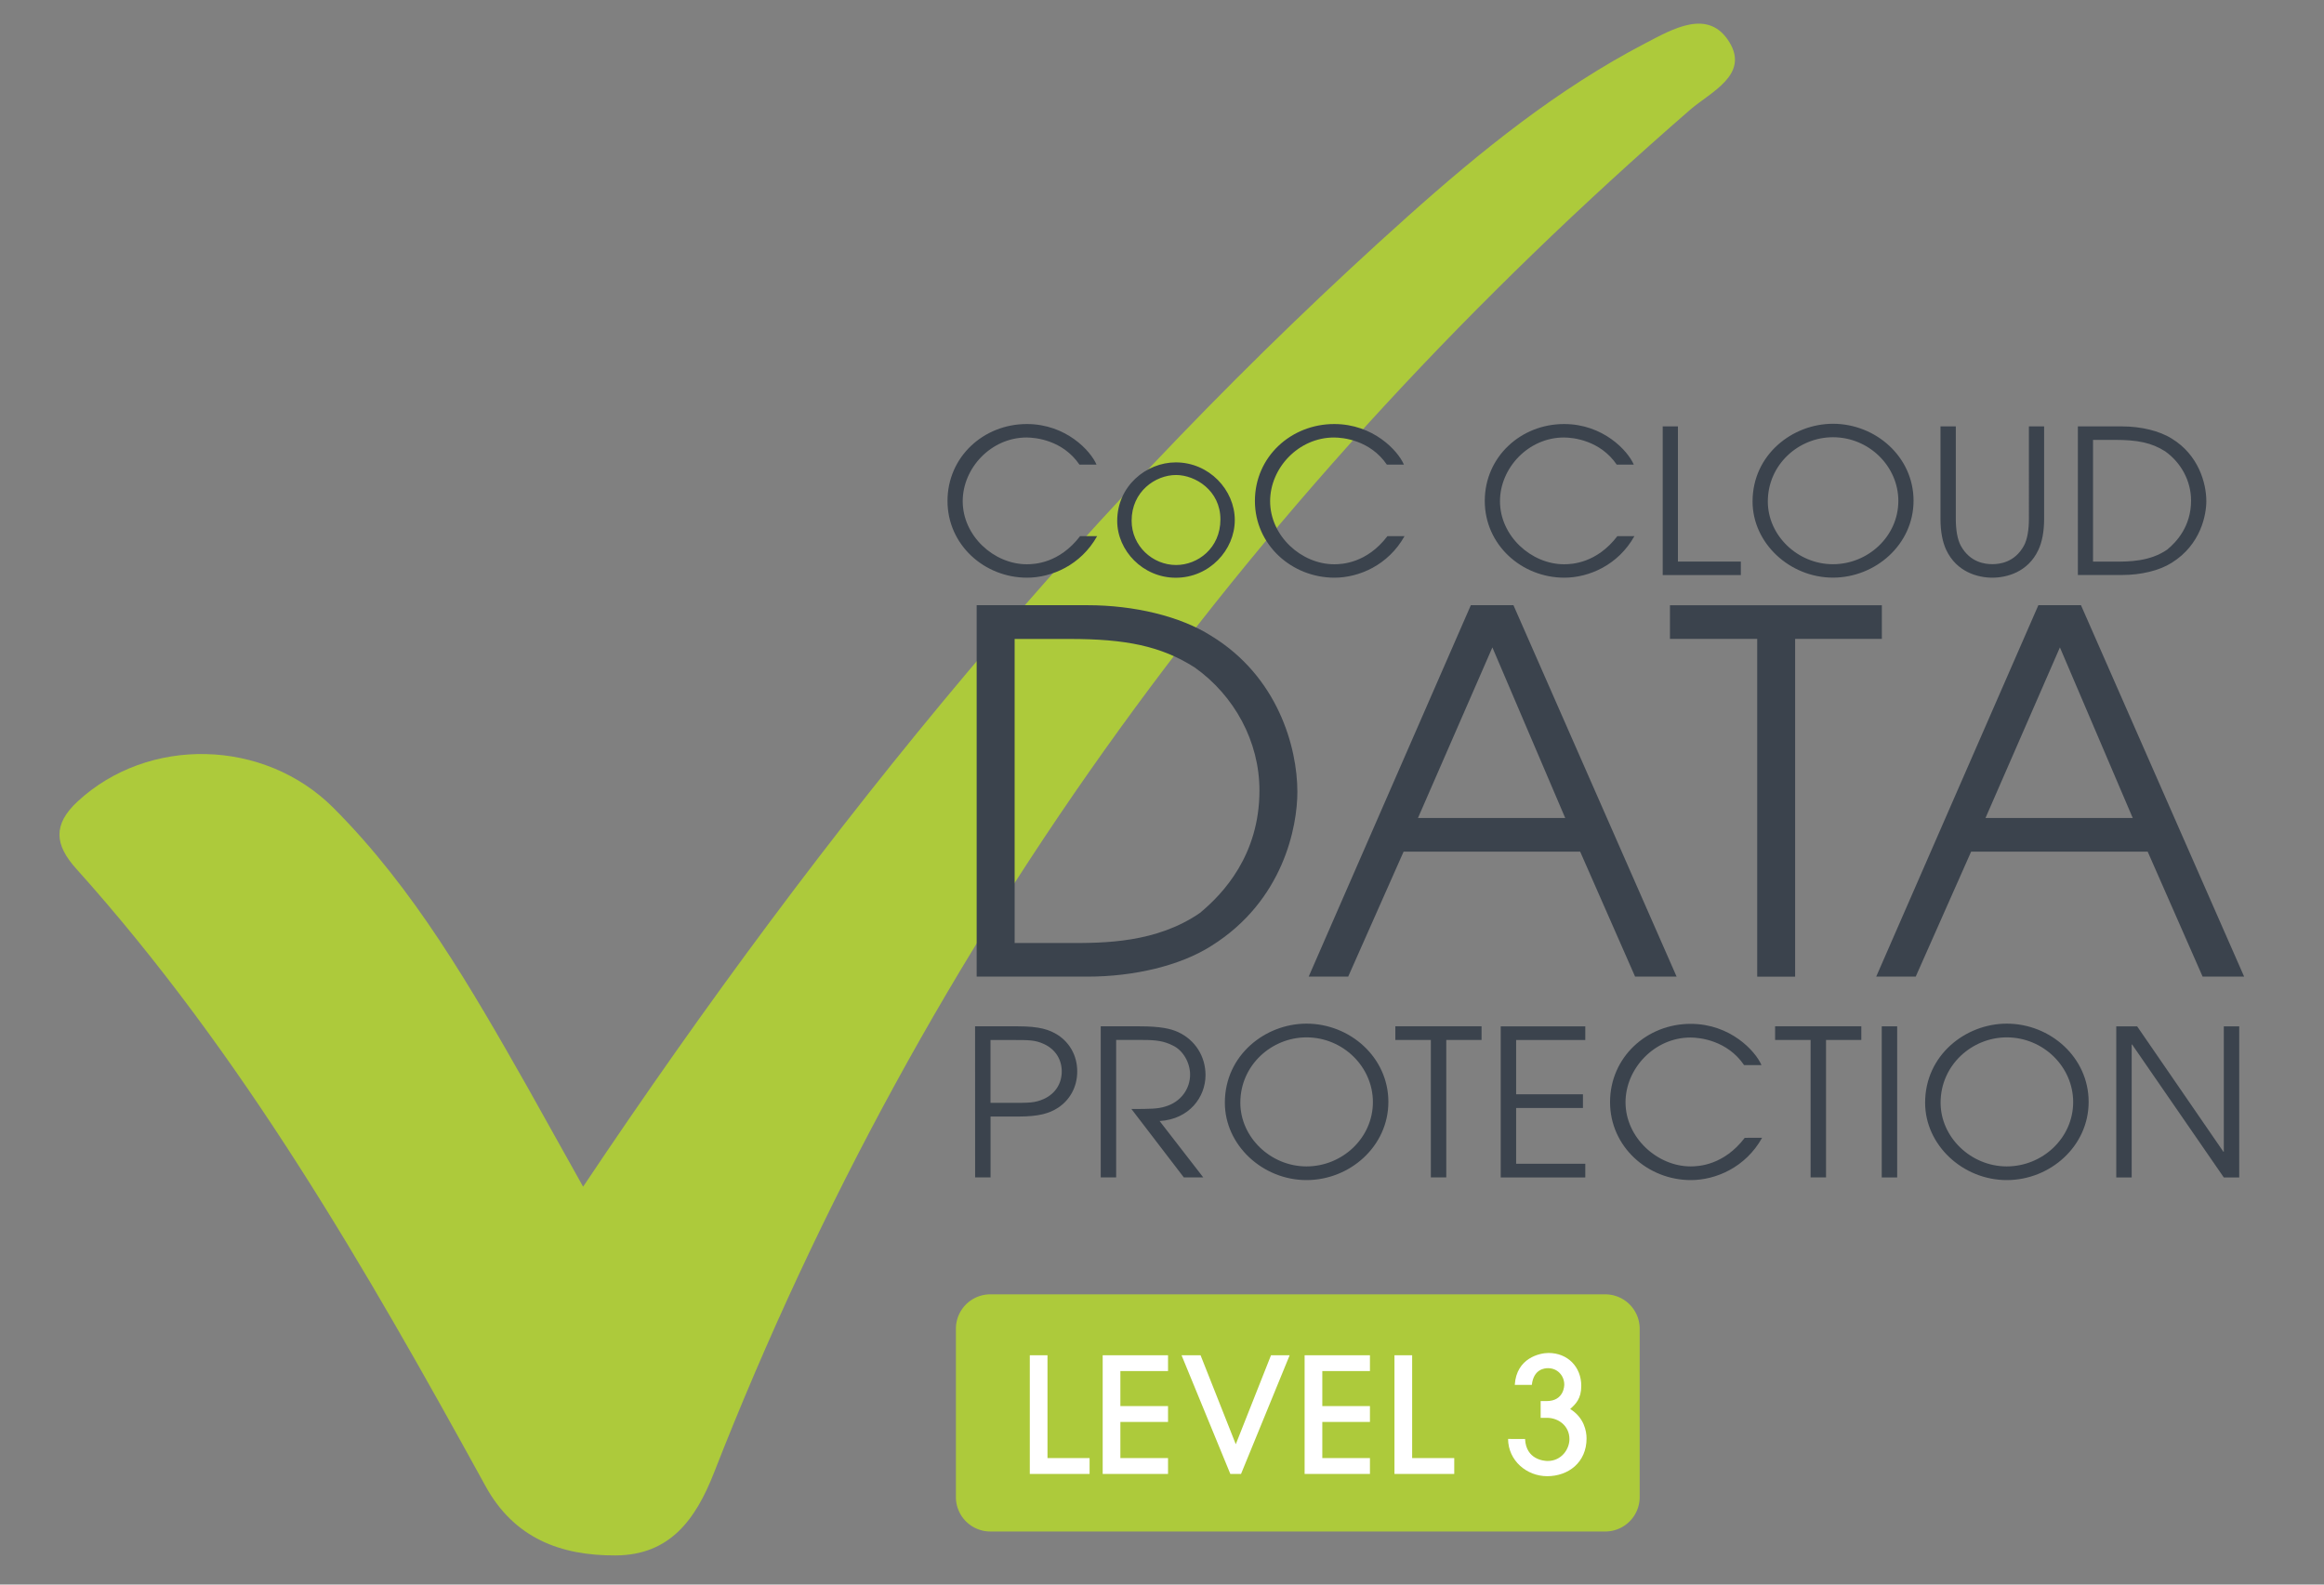
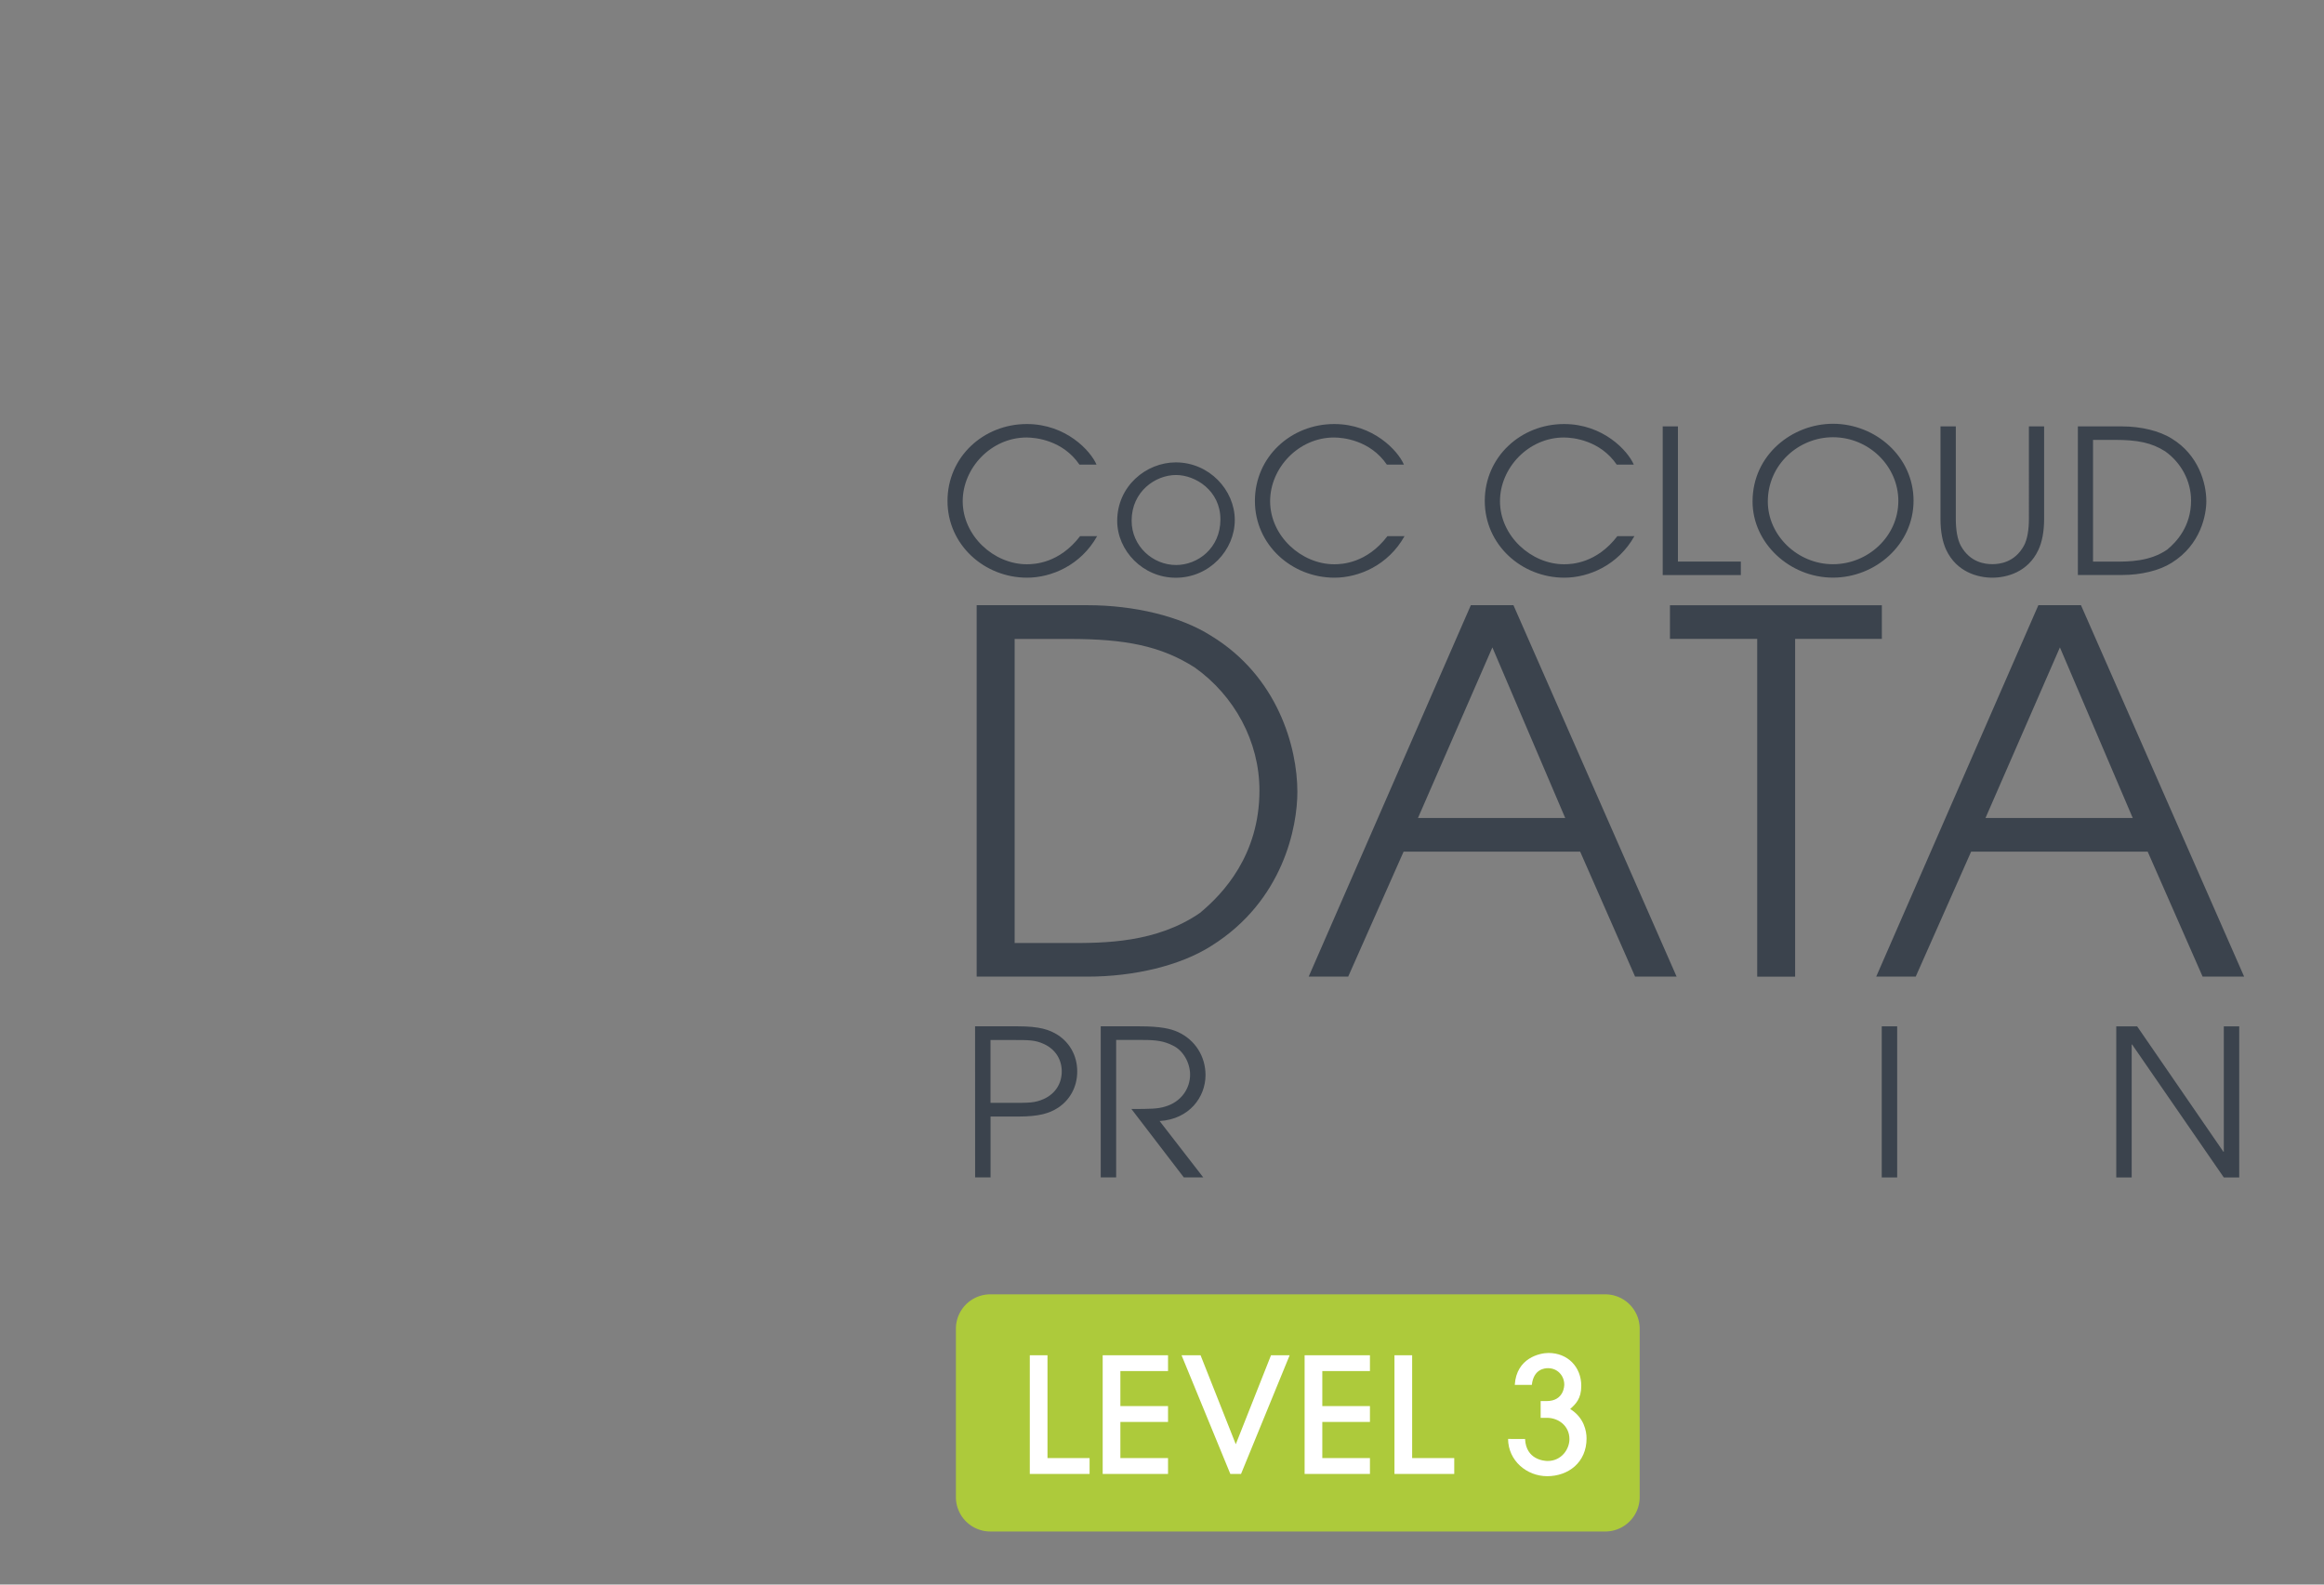
<svg xmlns="http://www.w3.org/2000/svg" viewBox="0 0 440 300">
  <rect x="0" y="0" width="440" height="300" fill="#808080" stroke="none" />
  <path d="M303.95 289.95H187.48a6.52 6.52 0 0 1-6.5-6.5v-31.9a6.52 6.52 0 0 1 6.5-6.5h116.46a6.52 6.52 0 0 1 6.5 6.5v31.9a6.52 6.52 0 0 1-6.49 6.5z" fill="#adca3b" />
  <path d="M194.97 279.06v-22.48h3.35v19.47h7.97v3h-11.32zm13.8 0v-22.48h12.37v3h-9.02v6.63h9.02v3h-9.02v6.84h9.02v3h-12.37v.01zm24.17 0l-9.24-22.48h3.6l6.67 16.85 6.67-16.85h3.53l-9.21 22.48h-2.02zm14.06 0v-22.48h12.37v3h-9.02v6.63h9.02v3h-9.02v6.84h9.02v3H247v.01zm17.01 0v-22.48h3.35v19.47h7.97v3h-11.32zm24.73-6.62c.18 3.94 3.66 4.16 4.28 4.16 2.6 0 4.12-2.22 4.12-4.14 0-2.46-2.02-4.03-4.27-4.03h-1.18v-3.17h1.12c3.35 0 3.35-3 3.35-3.13 0-1.64-1.25-3.1-3.07-3.1-.63 0-2.73.15-3.07 3.16h-3.23c.31-5.1 4.75-6.04 6.39-6.04 3.63 0 6.2 2.64 6.2 6.23 0 2.43-1.05 3.43-2.1 4.38 2.64 1.64 3.1 4.19 3.1 5.58 0 4.53-3.45 7.14-7.45 7.14-3.87 0-7.37-2.92-7.41-7.05l3.22.01h0z" fill="#fff" />
-   <path d="M110.4 224.67c46.02-68.8 96.5-130.35 156.12-183.7 13.9-12.43 28.4-24.14 44.95-32.76 5.2-2.71 11.96-6.7 15.93-.26 3.85 6.24-3.56 9.49-7.41 12.83-81.68 70.95-144.83 155.79-184.8 258.02-3.5 8.95-8.4 15.63-18.64 15.68-10.38.05-19.2-3.23-24.63-13.13-22.64-41.19-46.03-81.86-77.51-116.9-4-4.46-4.5-8.28.28-12.71 13.33-12.36 35.27-11.98 48.45 1.22C78.45 168.3 89.18 187 99.82 205.74l10.58 18.93z" fill="#adca3b" />
  <g fill="#3b434d">
    <use href="#B" />
    <path d="M222.61 87.54c6.31 0 11.17 5.21 11.17 10.92 0 5.66-4.79 10.92-11.17 10.92-6.23 0-11.09-5.14-11.09-10.76 0-6.59 5.49-11.08 11.09-11.08zm.05 19.43c4.12 0 8.4-3.19 8.4-8.63 0-5.48-4.75-8.41-8.4-8.41-3.9 0-8.41 3.12-8.41 8.64-.01 4.82 4 8.4 8.41 8.4zm43.26-5.47c-3.08 5.51-8.64 7.87-13.27 7.87-8.06 0-15.06-6.2-15.06-14.53s6.81-14.56 15.02-14.56c7.39 0 12.07 5.05 13.19 7.68h-3.23c-3.15-4.6-8.25-5.13-10-5.13-6.73 0-12.1 5.78-12.1 12.06 0 6.58 5.91 11.94 12.14 11.94 1.44 0 6.15-.18 10.07-5.32l3.24-.01h0z" />
    <use href="#B" x="101.72" />
    <path d="M314.8 80.73h2.88v25.59h11.91v2.55H314.8V80.73h0zm32.23-.5c8.1 0 15.26 6.27 15.26 14.56s-7.2 14.57-15.26 14.57c-8.17 0-15.22-6.51-15.22-14.42 0-8.85 7.55-14.71 15.22-14.71zm0 26.59c6.65 0 12.38-5.29 12.38-11.98 0-6.58-5.57-12.06-12.38-12.06-6.5 0-12.33 5.17-12.33 12.17 0 6.43 5.64 11.87 12.33 11.87zm23.26-26.09v17.53c0 2.06.31 3.92.97 5.1 1.75 3.15 4.59 3.45 5.95 3.45s4.2-.31 5.95-3.45c.66-1.18.97-3.04.97-5.1V80.73h2.88v17.53c0 2.36-.39 4.38-1.09 5.86-1.98 4.23-6.03 5.25-8.72 5.25-2.68 0-6.73-1.03-8.72-5.25-.7-1.48-1.09-3.49-1.09-5.86V80.73h2.9zm23.11 0h8.41c3.53 0 7.04.84 9.37 2.31 5.06 3.08 6.54 8.44 6.54 11.83 0 2.62-1.05 8.25-6.54 11.67-2.34 1.49-5.84 2.32-9.37 2.32h-8.41V80.73zm2.88 25.6h4.16c2.61 0 6.58 0 9.88-2.28 1.75-1.45 4.51-4.38 4.51-9.28 0-3.73-1.9-7.19-4.9-9.32-2.57-1.64-5.25-2.17-9.5-2.17h-4.16v23.05zm-211.37 8.25h20.98c8.84 0 17.59 2.09 23.42 5.8 12.63 7.7 16.32 21.1 16.32 29.55 0 6.56-2.63 20.62-16.32 29.17-5.83 3.71-14.57 5.8-23.42 5.8h-20.98v-70.32zm7.19 63.96h10.4c6.51 0 16.42 0 24.68-5.7 4.37-3.61 11.27-10.93 11.27-23.18 0-9.31-4.76-17.96-12.24-23.28-6.41-4.09-13.12-5.41-23.71-5.41h-10.4v57.57h0zm86.37-63.96h8.07l30.89 70.32h-7.86l-10.4-23.66h-33.43l-10.49 23.66h-7.48l30.7-70.32zm-10.01 40.29h27.88l-13.79-32.3-14.09 32.3zm64.23-33.91h-16.52v-6.37h40.12v6.37h-16.42v63.95h-7.18v-63.95zm53.23-6.38h8.07l30.89 70.32h-7.86l-10.4-23.66h-33.43L362.7 184.9h-7.48l30.7-70.32zm-10.01 40.29h27.88L390 122.57l-14.09 32.3zm-191.3 39.44h8.15c4.03 0 5.93.62 7.55 1.66 2.18 1.43 3.64 3.86 3.64 6.88s-1.46 5.45-3.64 6.88c-1.62 1.04-3.52 1.66-7.55 1.66h-5.22v11.52h-2.92l-.01-28.6h0zm2.92 14.49h4.23c3.12 0 4.19 0 5.85-.73 2.3-1.04 3.41-3.05 3.41-5.22 0-2.16-1.11-4.17-3.41-5.21-1.66-.74-2.72-.74-5.85-.74h-4.23v11.9zm20.87-14.49h7.43c3.91 0 5.85.46 7.2 1.08 3.28 1.5 5.21 4.64 5.21 8.15 0 4.14-3.04 8.35-8.69 8.7l8.26 10.67h-3.68l-9.92-12.95c3.72 0 4.98-.04 6.29-.43 3.2-.89 4.82-3.52 4.82-6.07 0-2.24-1.3-4.56-3.21-5.49-1.74-.89-3.24-1.08-5.69-1.08h-5.1v26.02h-2.92v-28.6h0z" />
    <use href="#C" />
    <use href="#D" />
-     <path d="M284.13 194.31h16.01v2.59h-13.09v10.28h12.65v2.59h-12.65v10.56h13.09v2.59h-16.01v-28.61zm49.49 21.1c-3.13 5.61-8.78 8.01-13.49 8.01-8.18 0-15.3-6.31-15.3-14.77s6.92-14.81 15.26-14.81c7.52 0 12.26 5.14 13.41 7.81h-3.29c-3.2-4.68-8.38-5.22-10.15-5.22-6.84 0-12.3 5.88-12.3 12.26 0 6.69 6.01 12.14 12.33 12.14 1.47 0 6.25-.19 10.24-5.41l3.29-.01h0z" />
    <use href="#D" x="71.9" />
    <path d="M356.27,194.31h2.92v28.61h-2.92V194.31z" />
    <use href="#C" x="132.58" />
    <path d="M400.67 194.31h3.95l16.33 23.74h.08v-23.74h2.92v28.61h-2.92l-17.36-25.17h-.08v25.17h-2.92v-28.61h0z" />
  </g>
  <defs>
    <path id="B" d="M207.72 101.5c-3.08 5.51-8.64 7.87-13.27 7.87-8.06 0-15.06-6.2-15.06-14.53s6.81-14.56 15.02-14.56c7.39 0 12.07 5.05 13.19 7.68h-3.23c-3.15-4.6-8.25-5.13-10-5.13-6.73 0-12.1 5.78-12.1 12.06 0 6.58 5.91 11.94 12.14 11.94 1.44 0 6.15-.18 10.08-5.32l3.23-.01h0z" />
-     <path id="C" d="M247.36 193.8c8.23 0 15.5 6.38 15.5 14.81s-7.31 14.81-15.5 14.81c-8.31 0-15.46-6.61-15.46-14.65 0-9.02 7.67-14.97 15.46-14.97zm0 27.03c6.76 0 12.57-5.37 12.57-12.18 0-6.68-5.66-12.25-12.57-12.25-6.6 0-12.53 5.25-12.53 12.37 0 6.53 5.73 12.06 12.53 12.06z" />
-     <path id="D" d="M270.9 196.89h-6.72v-2.59h16.32v2.59h-6.68v26.02h-2.92v-26.02h0z" />
  </defs>
</svg>